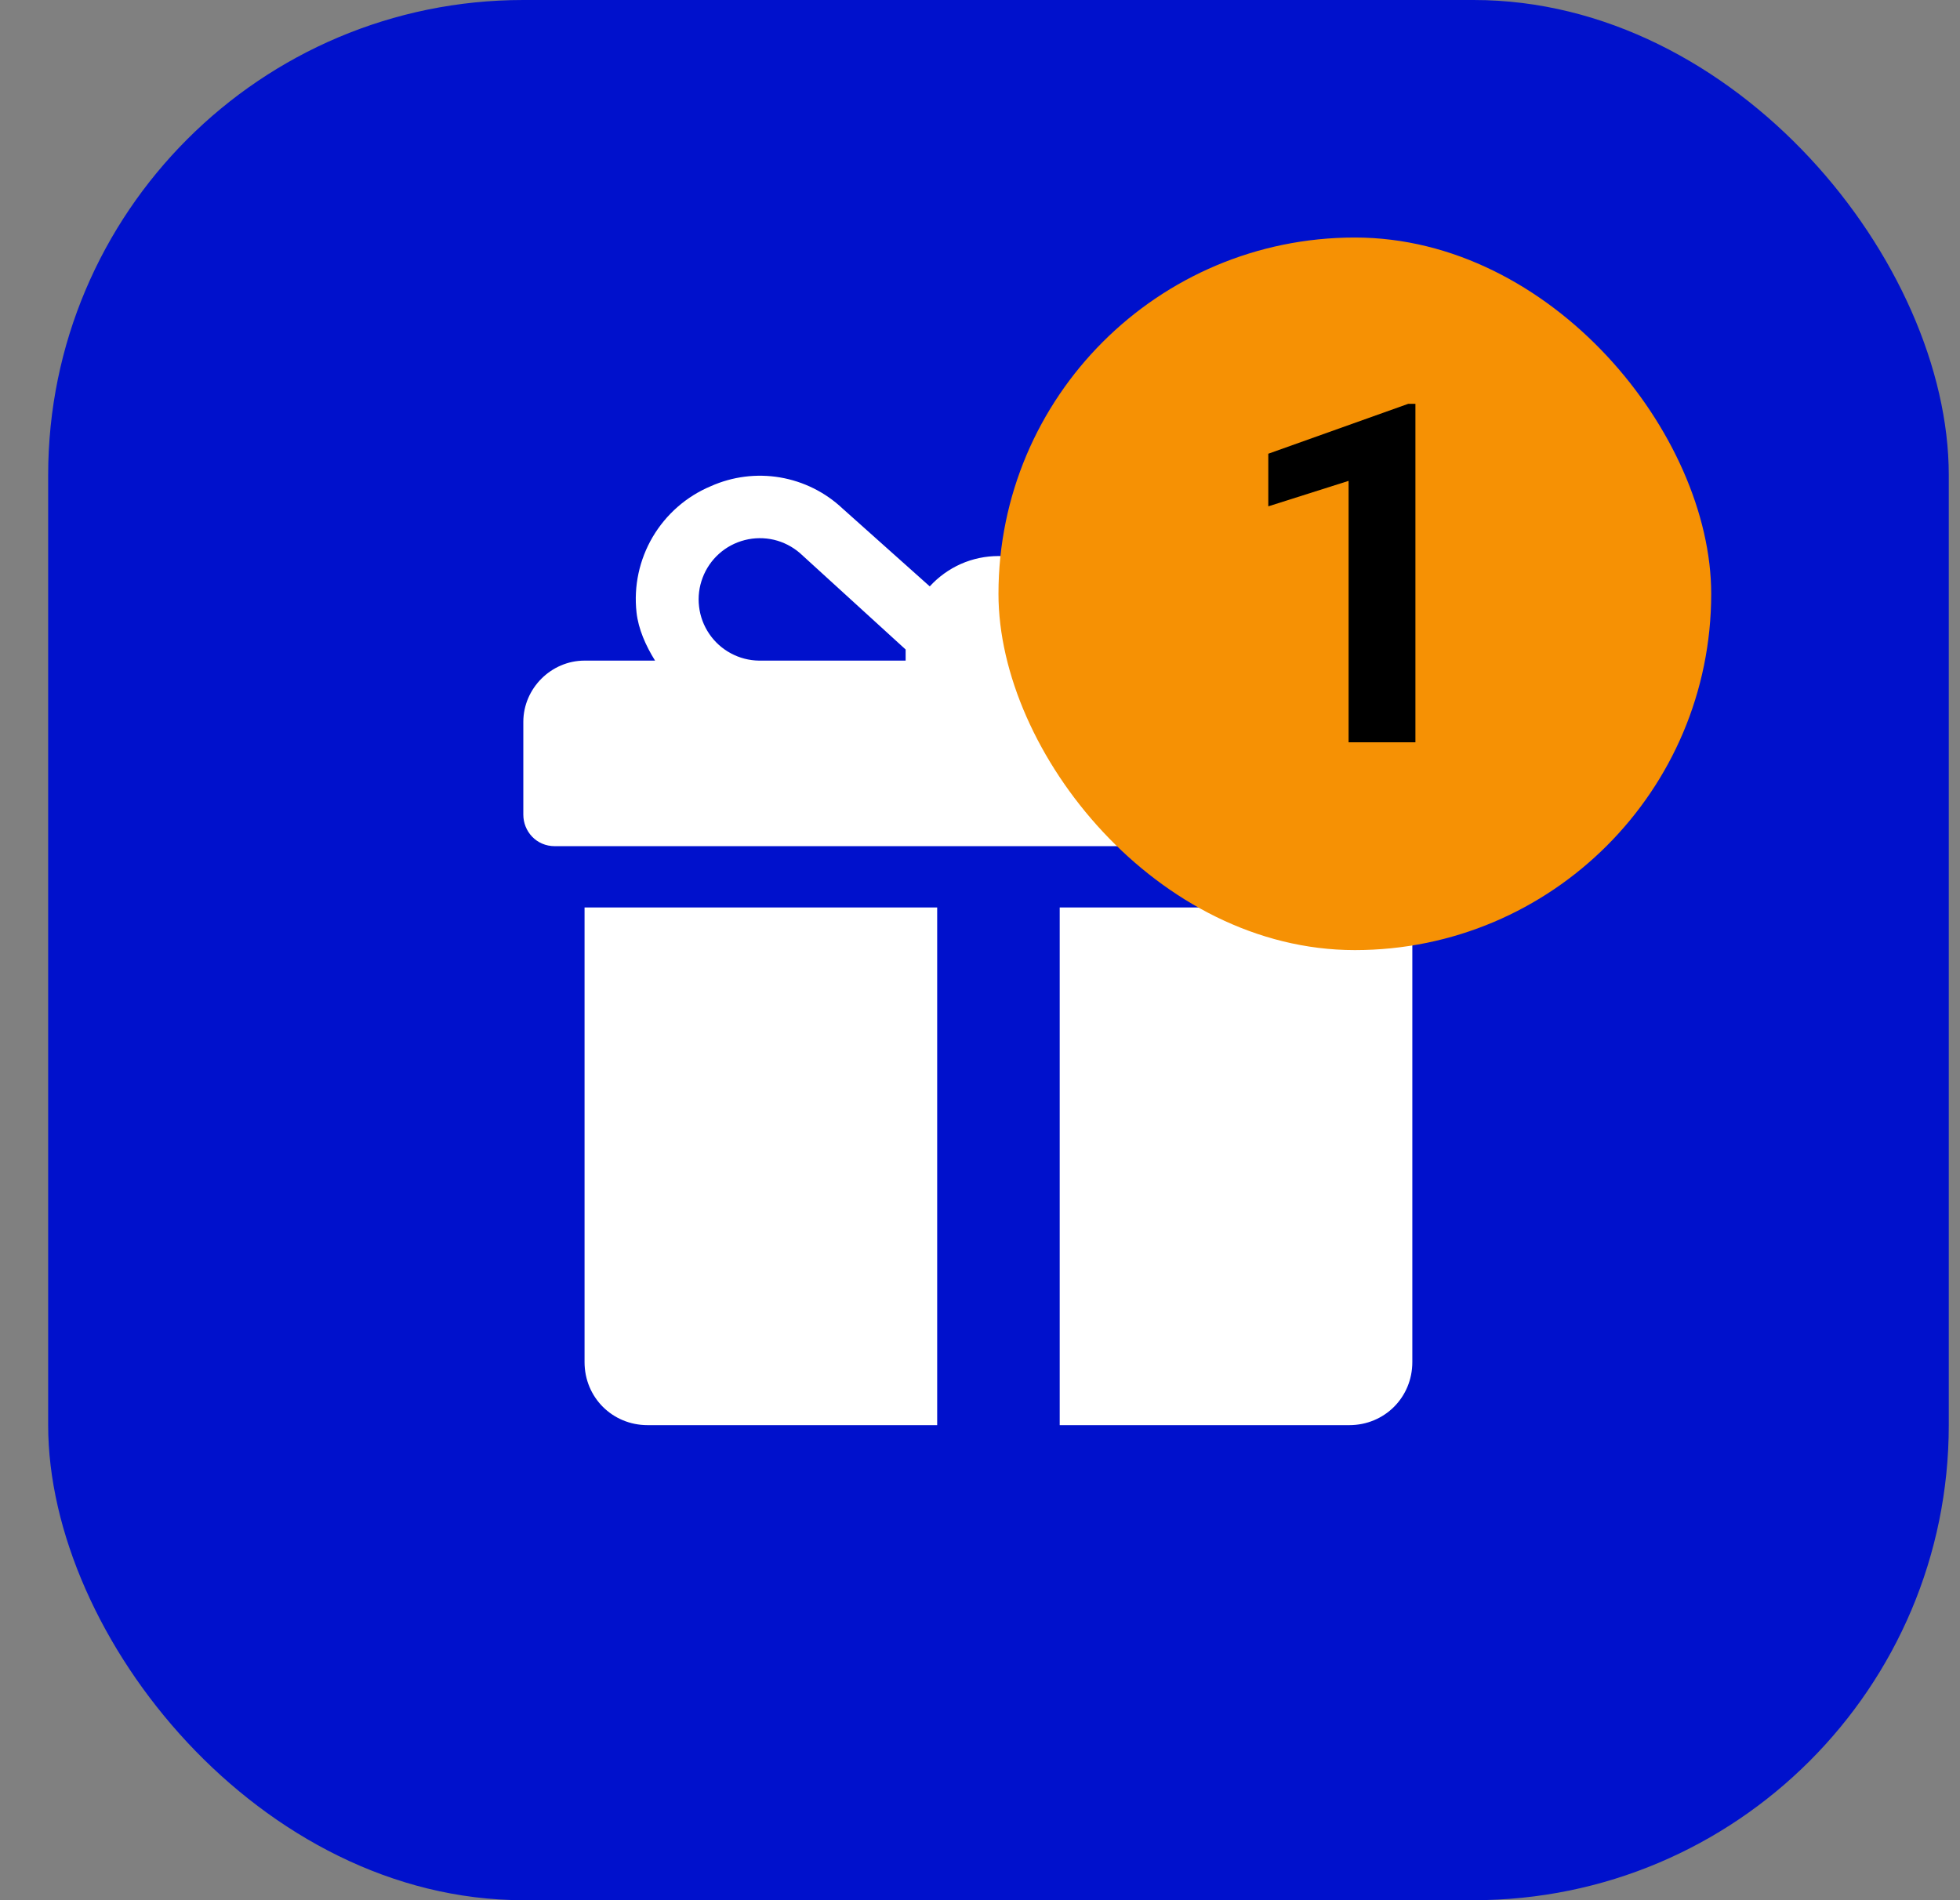
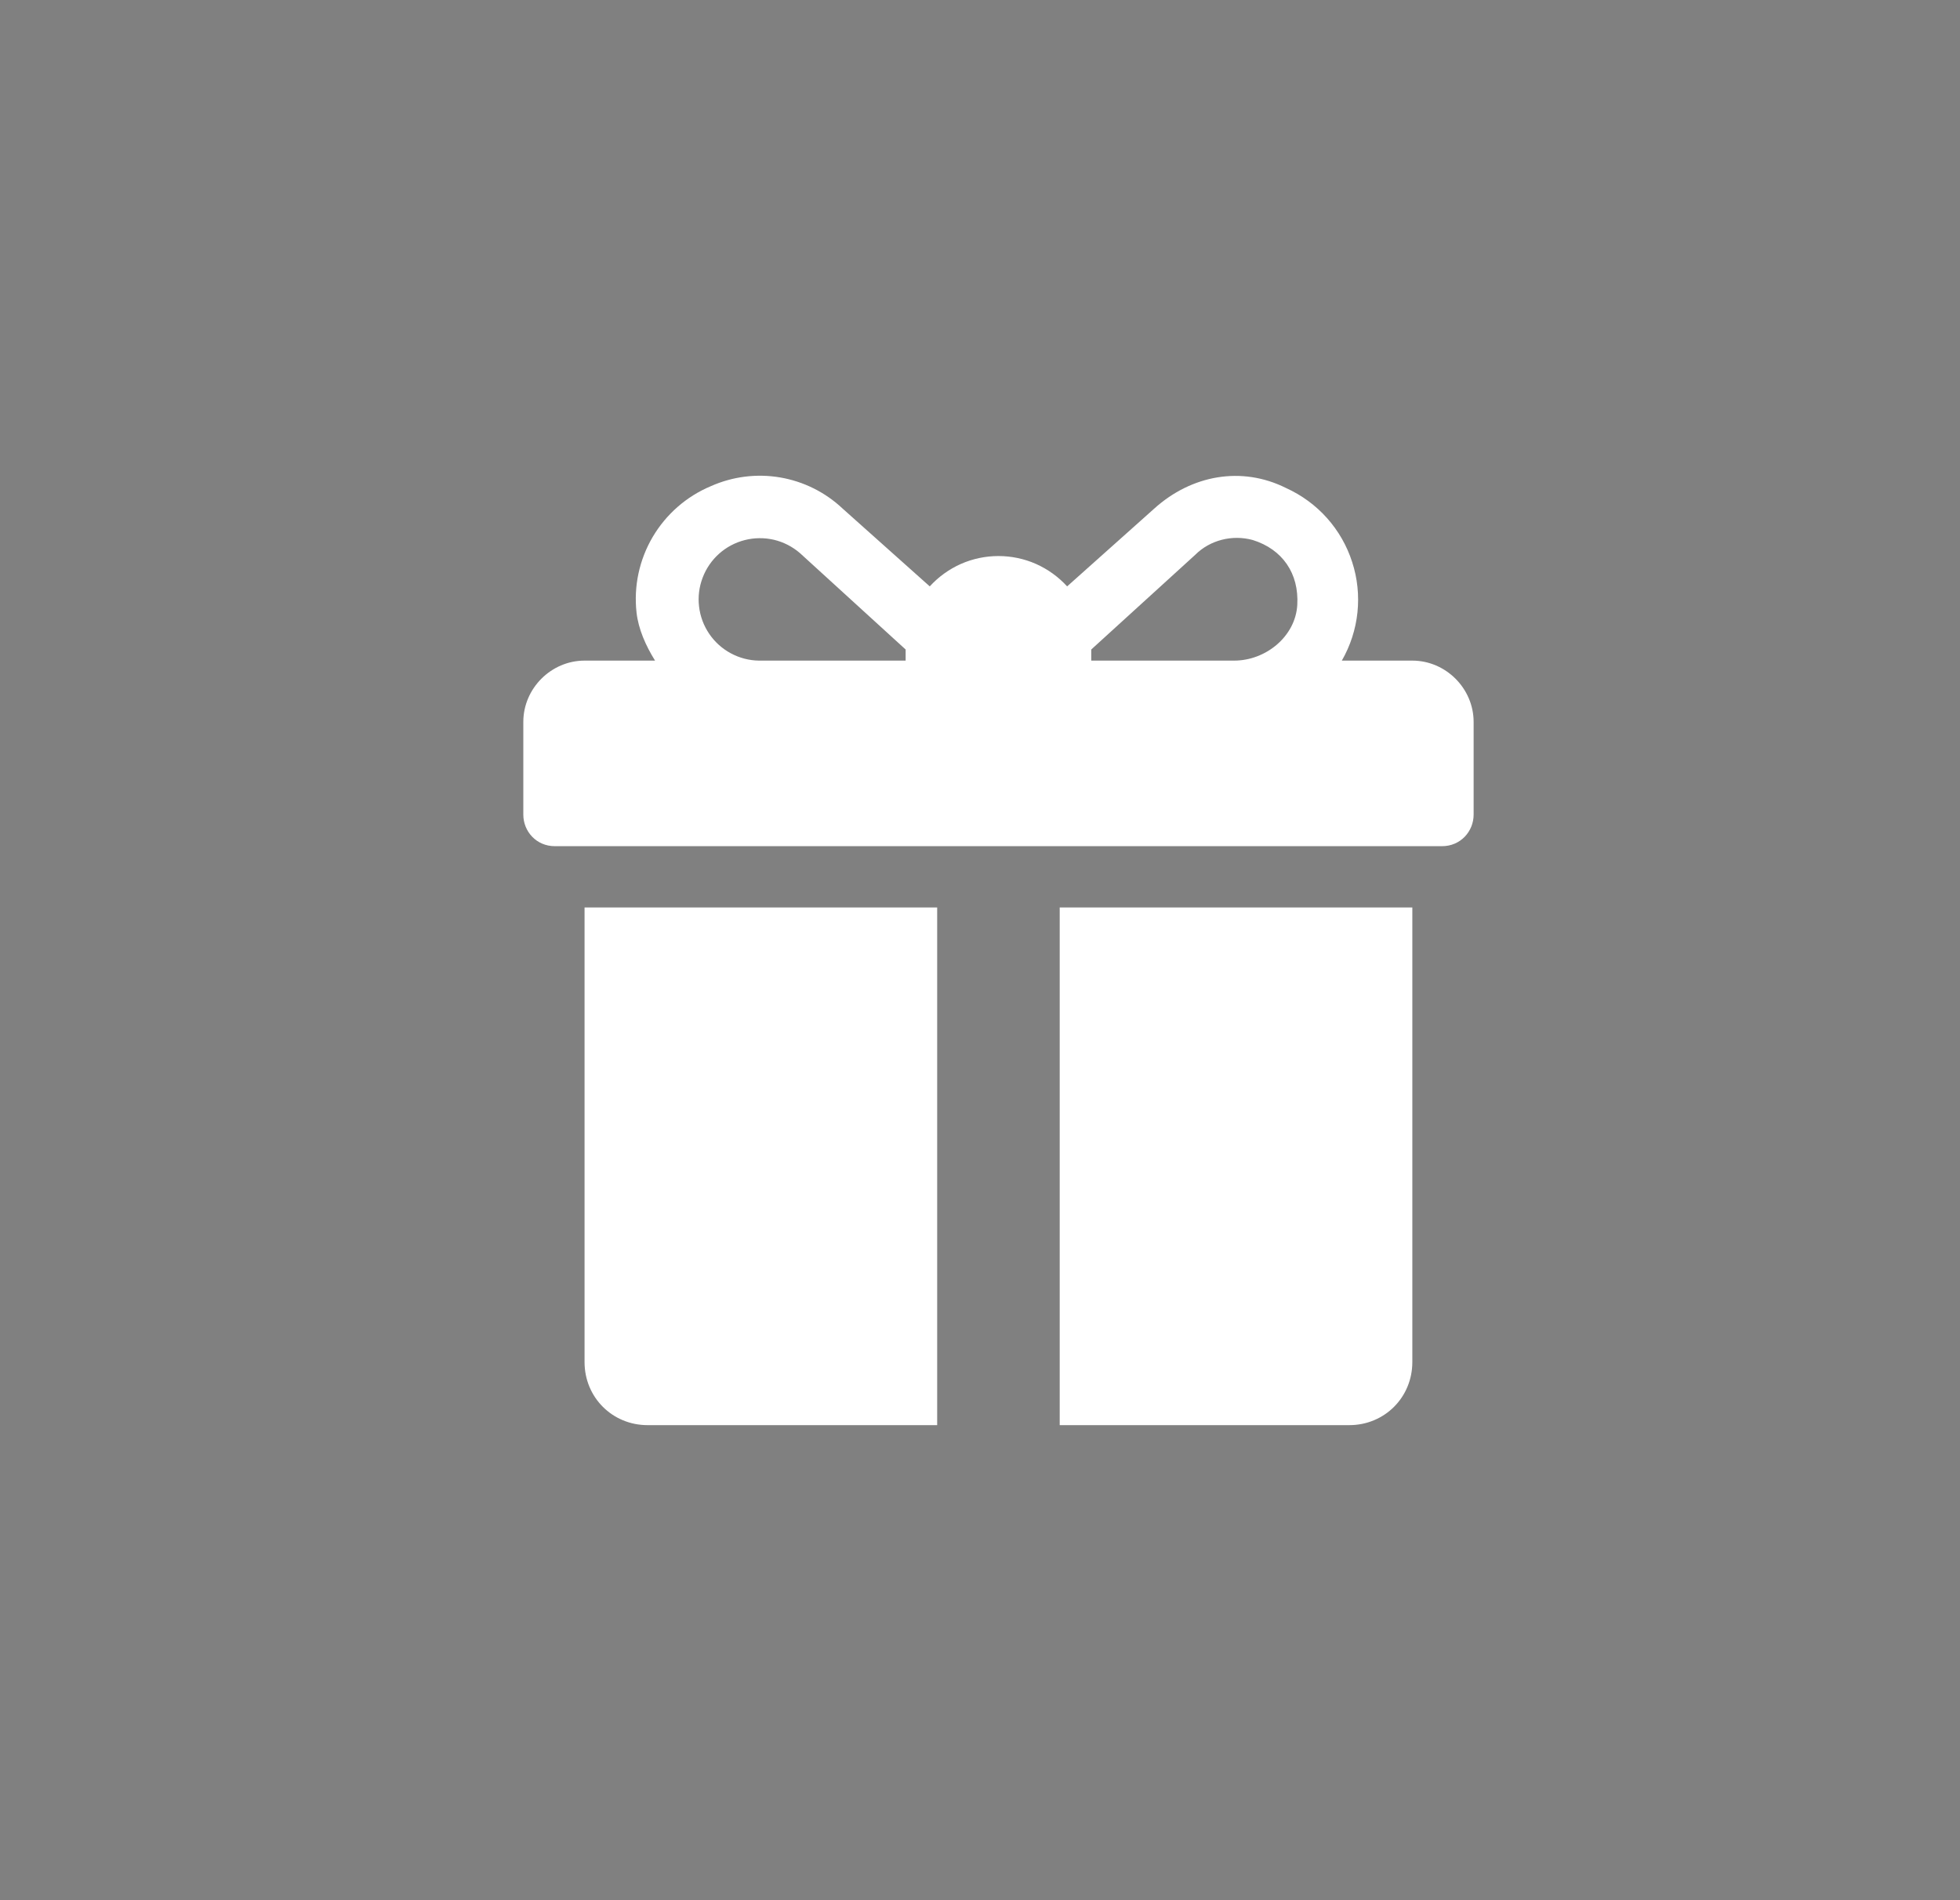
<svg xmlns="http://www.w3.org/2000/svg" width="33" height="32" viewBox="0 0 33 32" fill="none">
  <rect x="0" y="0" width="33" height="32" fill="#808080" stroke="none" />
-   <rect x="0.811" width="32" height="32" rx="8" fill="#0011CC" />
  <path d="M23.779 11.125H22.592C22.735 10.876 22.825 10.6 22.855 10.314C22.885 10.028 22.855 9.738 22.766 9.465C22.678 9.191 22.534 8.939 22.342 8.724C22.151 8.51 21.916 8.338 21.654 8.219C20.904 7.844 20.061 8 19.436 8.563L17.967 9.875C17.82 9.714 17.642 9.586 17.443 9.497C17.244 9.409 17.028 9.364 16.811 9.364C16.593 9.364 16.378 9.409 16.178 9.497C15.979 9.586 15.801 9.714 15.654 9.875L14.185 8.563C13.894 8.289 13.528 8.107 13.133 8.04C12.738 7.973 12.332 8.025 11.967 8.188C11.557 8.36 11.215 8.66 10.989 9.043C10.764 9.426 10.668 9.871 10.717 10.313C10.748 10.594 10.873 10.875 11.029 11.125H9.842C9.279 11.125 8.811 11.594 8.811 12.157V13.719C8.811 14 9.029 14.25 9.342 14.25H24.279C24.592 14.25 24.811 14 24.811 13.719V12.157C24.811 11.594 24.342 11.125 23.779 11.125ZM15.248 10.938V11.125H12.779C12.614 11.123 12.451 11.081 12.305 11.002C12.159 10.924 12.034 10.811 11.941 10.674C11.848 10.537 11.789 10.38 11.77 10.215C11.75 10.05 11.771 9.884 11.83 9.729C11.888 9.574 11.984 9.435 12.107 9.325C12.231 9.214 12.379 9.136 12.54 9.095C12.701 9.054 12.869 9.053 13.03 9.09C13.191 9.128 13.341 9.205 13.467 9.313L15.248 10.938ZM21.842 10.188C21.811 10.719 21.311 11.125 20.779 11.125H18.373V10.938L20.123 9.344C20.373 9.094 20.748 9 21.092 9.094C21.592 9.25 21.873 9.657 21.842 10.188ZM9.842 15.282V22.938C9.842 23.532 10.31 24 10.904 24H15.779V15.282H9.842ZM17.842 15.282V24H22.717C23.311 24 23.779 23.532 23.779 22.938V15.282H17.842Z" fill="white" />
-   <rect x="16.811" y="4" width="12" height="12" rx="6" fill="#F69104" />
-   <path d="M23.831 6.801V12.5H22.706V8.098L21.354 8.527V7.641L23.709 6.801H23.831Z" fill="black" />
</svg>